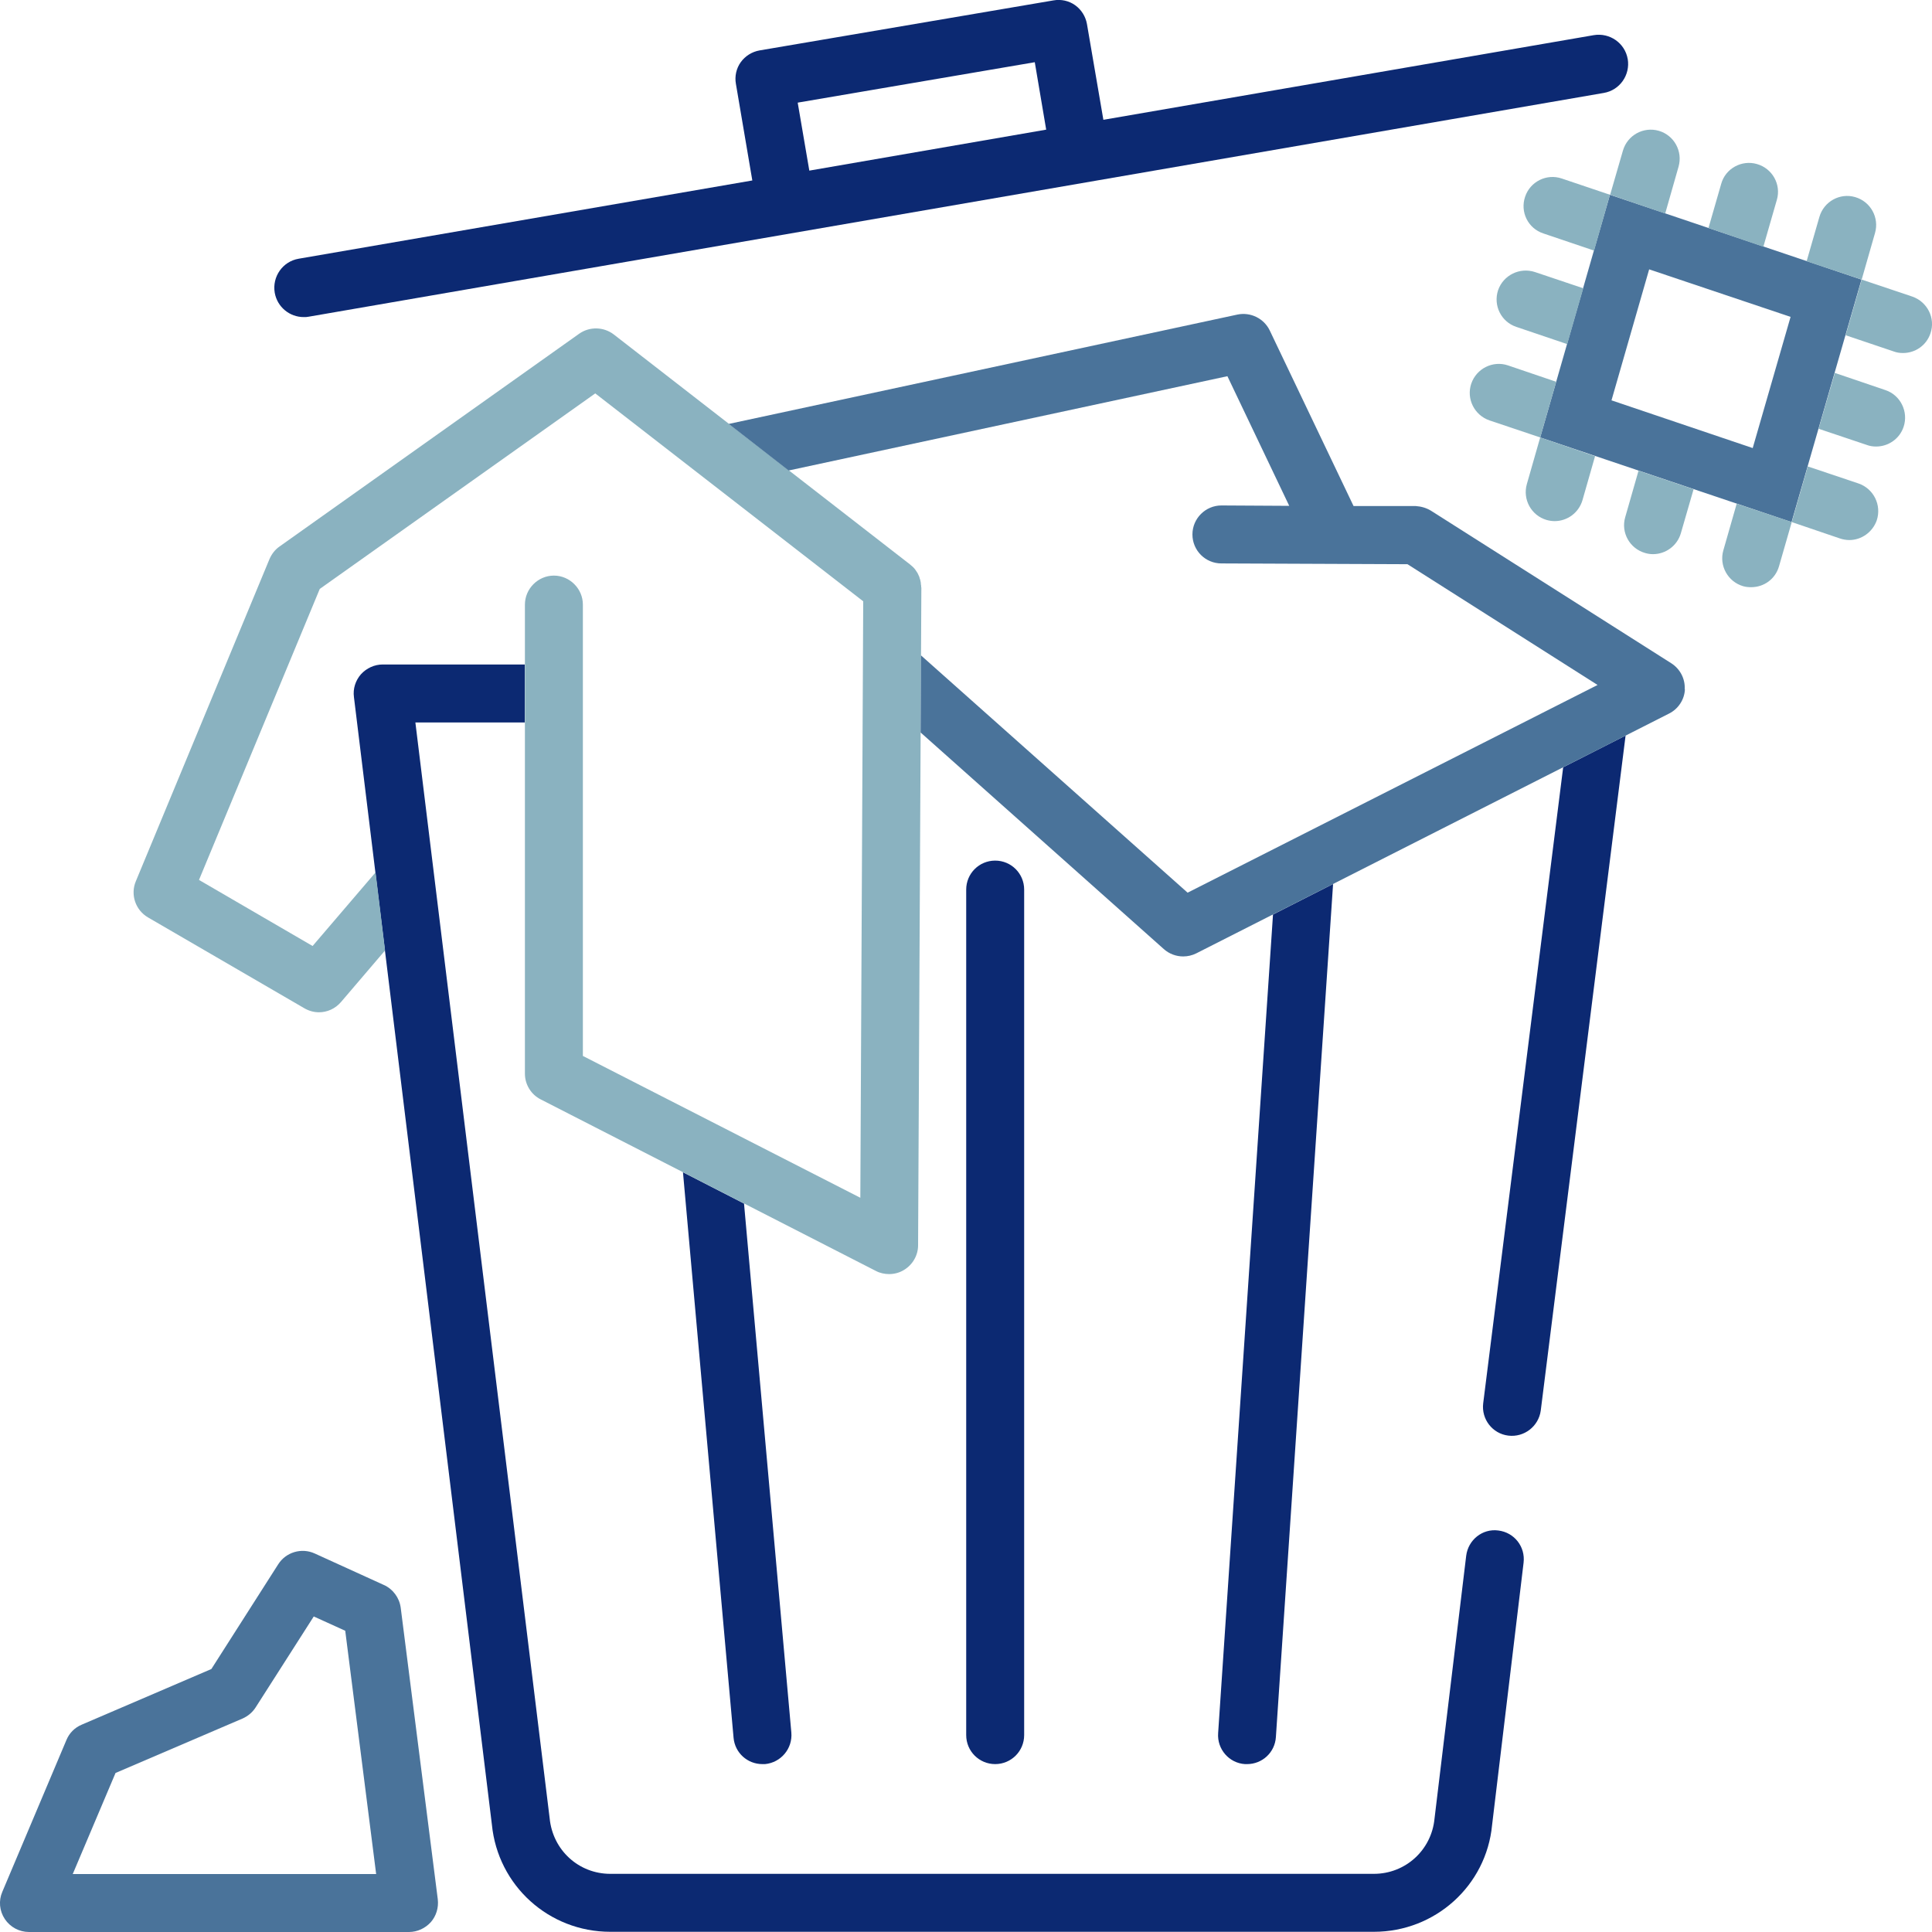
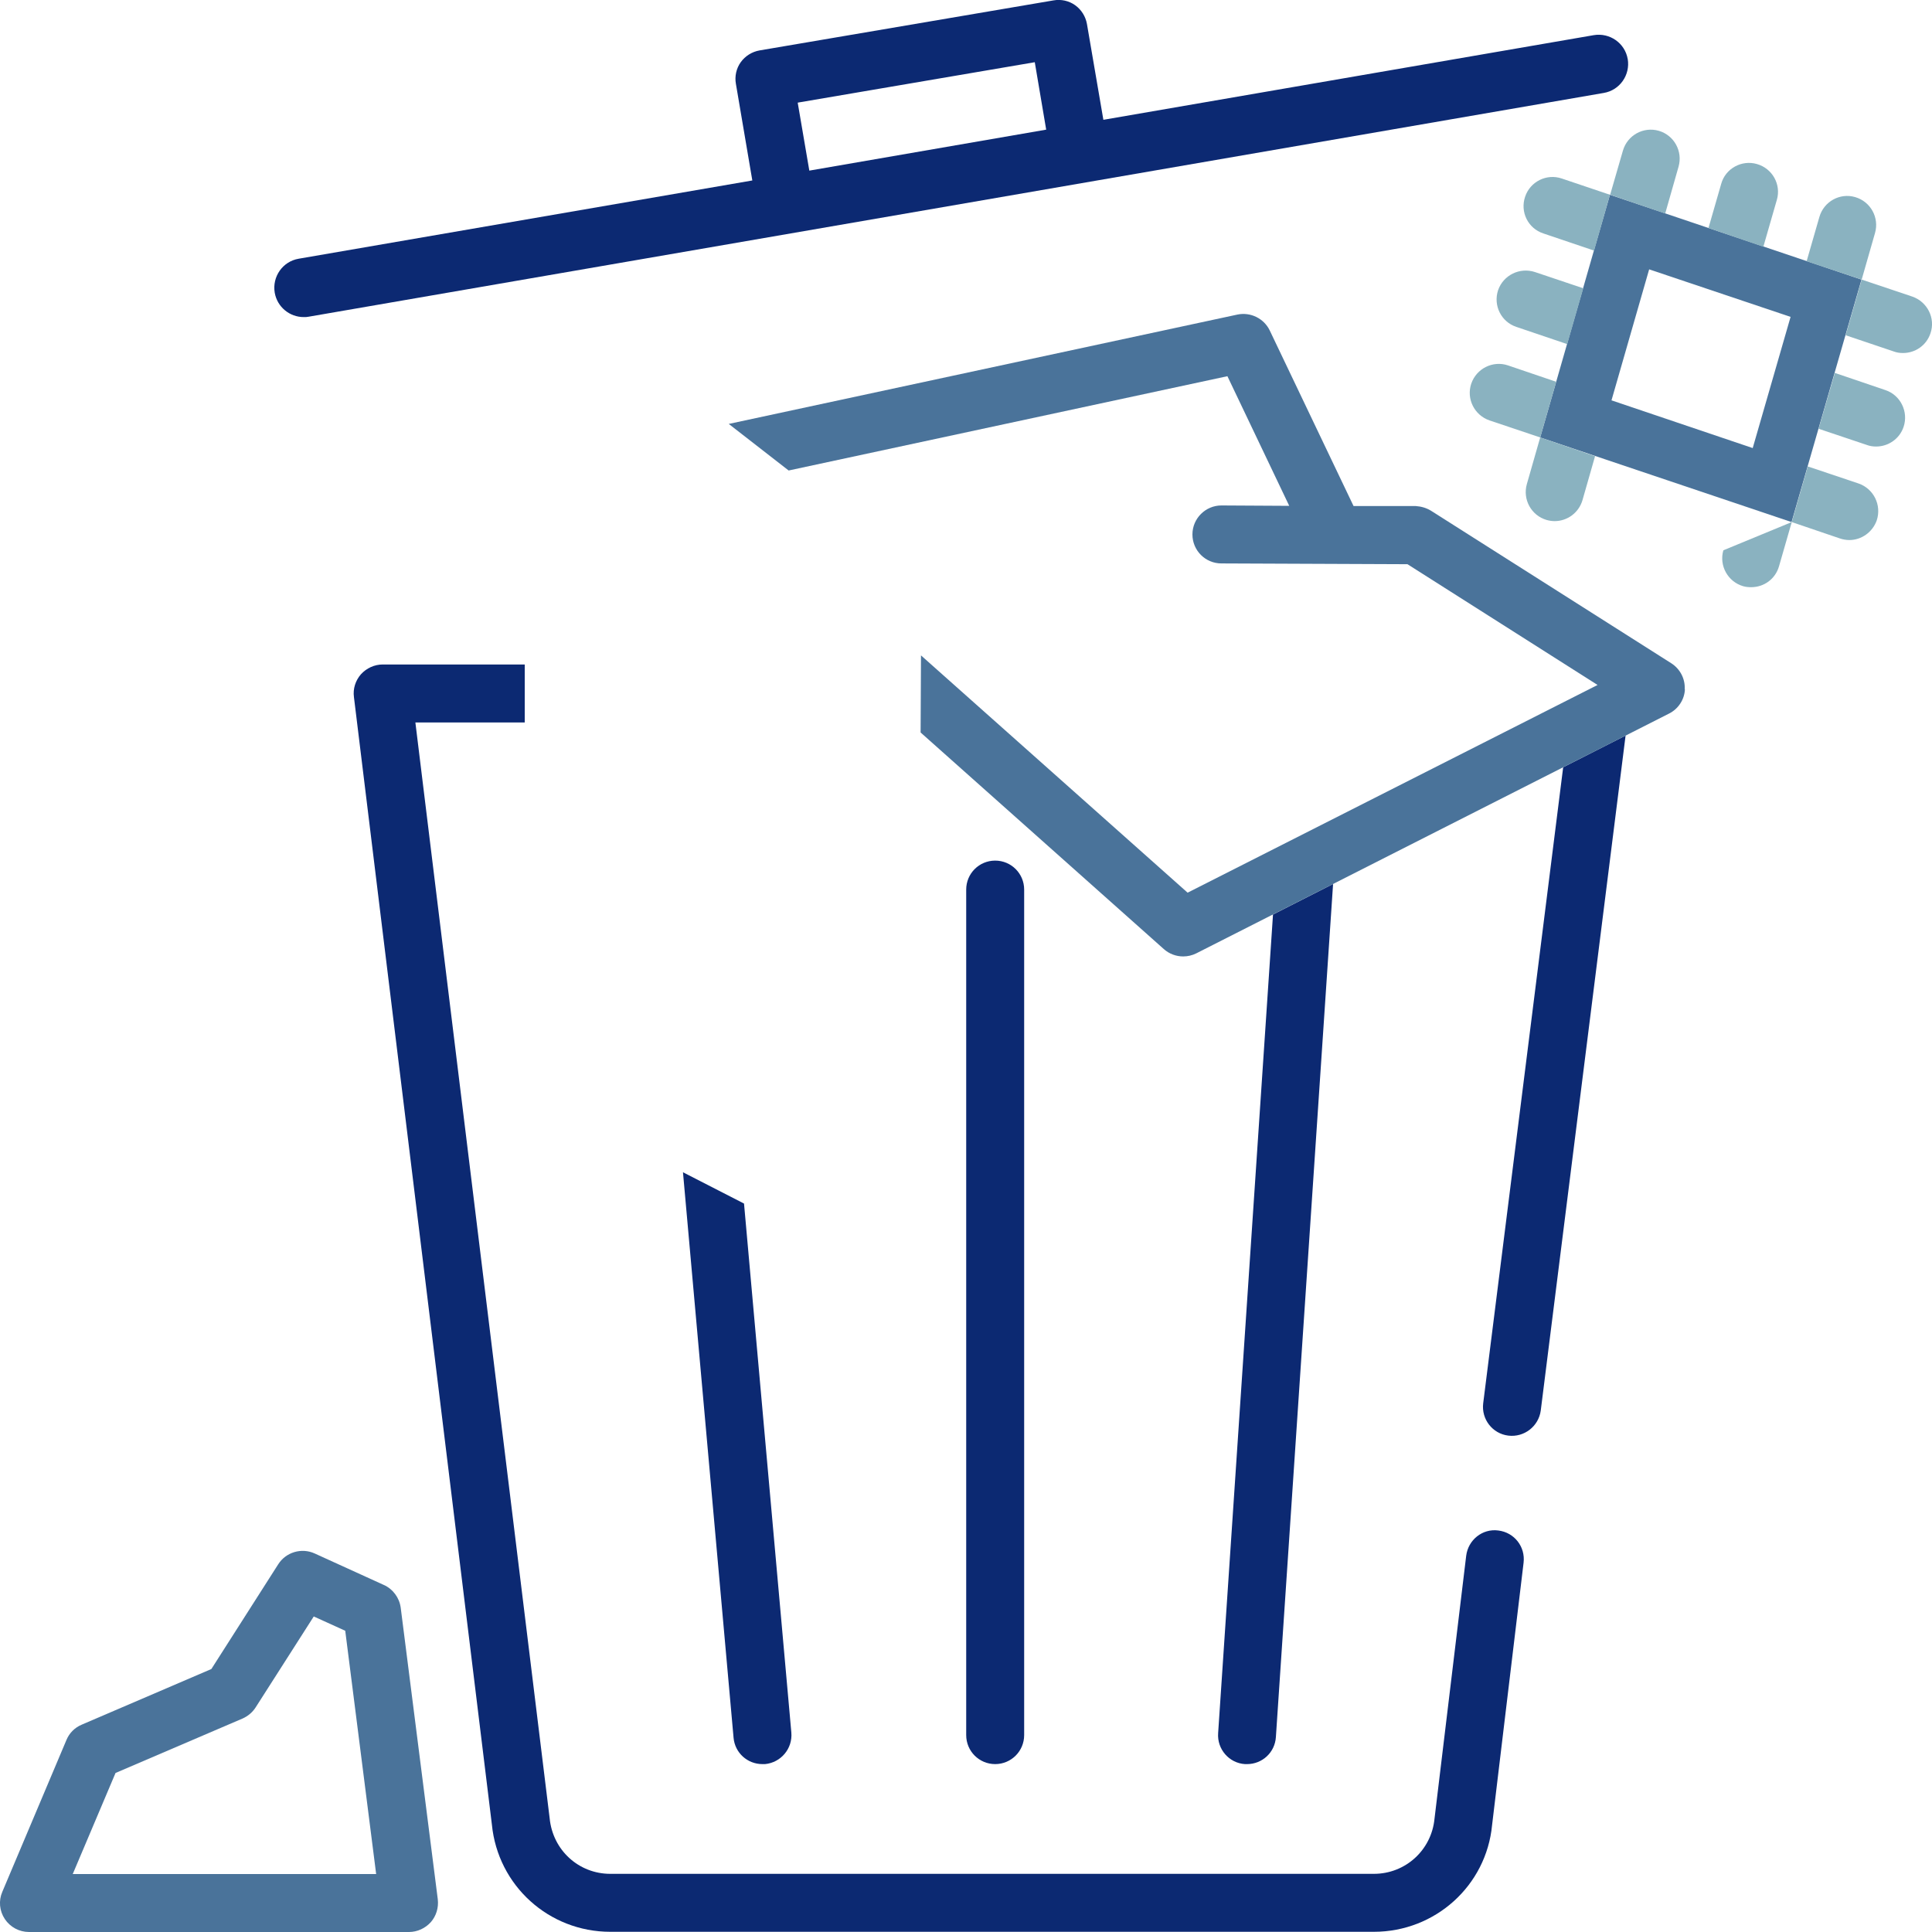
<svg xmlns="http://www.w3.org/2000/svg" width="125" height="125" viewBox="0 0 125 125" fill="none">
  <g clip-path="url(#clip0_3101_2434)">
    <path d="M104.163 12.601L99.65 28.303L115.913 33.778L120.438 18.089L104.163 12.601ZM113.4 28.99L104.263 25.902L106.7 17.427L115.85 20.502L113.4 28.99Z" fill="#4A739A" />
    <path d="M108.601 10.788L107.738 13.814L104.176 12.601L105.001 9.751C105.288 8.751 106.326 8.176 107.326 8.463C108.313 8.751 108.888 9.788 108.601 10.788Z" fill="#8AB2C0" />
    <path d="M114.963 12.926L114.088 15.964L110.538 14.752L111.363 11.889C111.638 10.901 112.688 10.326 113.676 10.614C114.676 10.901 115.251 11.939 114.963 12.926Z" fill="#8AB2C0" />
    <path d="M121.313 15.076L120.45 18.089L116.888 16.902L117.713 14.039C118 13.039 119.038 12.464 120.025 12.751C121.025 13.039 121.6 14.076 121.313 15.076Z" fill="#8AB2C0" />
    <path d="M103.2 29.515L102.388 32.353C102.15 33.178 101.4 33.716 100.588 33.716C100.413 33.716 100.238 33.691 100.063 33.641C99.076 33.353 98.501 32.316 98.788 31.316L99.65 28.303L103.2 29.515Z" fill="#8AB2C0" />
-     <path d="M109.575 31.653L108.75 34.504C108.513 35.316 107.763 35.854 106.95 35.854C106.775 35.854 106.613 35.829 106.438 35.779C105.438 35.491 104.863 34.453 105.15 33.466L106.013 30.453L109.575 31.653Z" fill="#8AB2C0" />
-     <path d="M115.926 33.778L115.101 36.641C114.863 37.466 114.126 37.991 113.301 37.991C113.138 37.991 112.963 37.979 112.788 37.929C111.788 37.641 111.213 36.591 111.501 35.604L112.363 32.591L115.926 33.778Z" fill="#8AB2C0" />
+     <path d="M115.926 33.778L115.101 36.641C114.863 37.466 114.126 37.991 113.301 37.991C113.138 37.991 112.963 37.979 112.788 37.929C111.788 37.641 111.213 36.591 111.501 35.604L115.926 33.778Z" fill="#8AB2C0" />
    <path d="M124.901 21.565C124.638 22.352 123.913 22.84 123.126 22.84C122.926 22.84 122.726 22.815 122.526 22.74L119.413 21.69L120.451 18.089L123.726 19.189C124.701 19.527 125.238 20.59 124.901 21.565Z" fill="#8AB2C0" />
    <path d="M123.163 27.615C122.901 28.403 122.163 28.89 121.388 28.89C121.188 28.89 120.988 28.865 120.788 28.79L117.663 27.74L118.713 24.127L121.988 25.24C122.963 25.565 123.488 26.64 123.163 27.615Z" fill="#8AB2C0" />
    <path d="M121.426 33.666C121.151 34.441 120.426 34.941 119.651 34.941C119.451 34.941 119.238 34.903 119.051 34.841L115.926 33.778L116.963 30.178L120.238 31.278C121.226 31.615 121.751 32.678 121.426 33.666Z" fill="#8AB2C0" />
    <path d="M104.163 12.601L103.138 16.214L99.85 15.102C98.863 14.777 98.338 13.714 98.675 12.726C99.001 11.751 100.063 11.214 101.051 11.551L104.163 12.601Z" fill="#8AB2C0" />
    <path d="M102.438 18.652L101.4 22.265L98.113 21.152C97.125 20.827 96.6 19.764 96.925 18.777C97.263 17.802 98.325 17.276 99.313 17.602L102.438 18.652Z" fill="#8AB2C0" />
    <path d="M100.688 24.702L99.65 28.302L96.375 27.202C95.388 26.865 94.863 25.802 95.188 24.827C95.525 23.84 96.588 23.314 97.563 23.64L100.688 24.702Z" fill="#8AB2C0" />
    <path d="M98.575 101.11L96.537 118.087C96.162 122 92.862 124.987 88.888 124.987H39.487C35.513 124.987 32.212 122 31.825 118.049L22.9 45.104C22.825 44.567 23 44.029 23.35 43.629C23.712 43.229 24.225 42.992 24.762 42.992H33.95V46.742H26.875L35.562 117.637C35.763 119.712 37.45 121.237 39.487 121.237H88.888C90.925 121.237 92.612 119.712 92.812 117.674L94.862 100.66C94.987 99.635 95.912 98.885 96.938 99.022C97.975 99.147 98.7 100.072 98.575 101.11Z" fill="#0C2972" />
    <path d="M105.175 47.592L99.687 91.259C99.55 92.284 98.612 93.009 97.587 92.884C96.562 92.759 95.837 91.822 95.962 90.797L101.137 49.642L105.175 47.592Z" fill="#0C2972" />
    <path d="M86.25 57.193L82.55 112.386C82.488 113.386 81.663 114.137 80.688 114.137H80.55C79.525 114.074 78.738 113.174 78.813 112.136L82.363 59.169L86.25 57.193Z" fill="#0C2972" />
    <path d="M64.388 114.137C63.35 114.137 62.513 113.299 62.513 112.261V57.556C62.513 56.518 63.35 55.681 64.388 55.681C65.425 55.681 66.263 56.518 66.263 57.556V112.261C66.263 113.299 65.425 114.137 64.388 114.137Z" fill="#0C2972" />
    <path d="M51.2 112.099C51.288 113.136 50.525 114.037 49.5 114.137H49.325C48.362 114.137 47.55 113.411 47.462 112.436L44.188 75.845L48.138 77.87L51.2 112.099Z" fill="#0C2972" />
    <path d="M26.475 125H1.875C1.25 125 0.662 124.687 0.312 124.162C-0.038 123.637 -0.1 122.975 0.15 122.4L4.3 112.574C4.487 112.124 4.837 111.774 5.287 111.586L13.675 107.986L18 101.21C18.5 100.422 19.512 100.122 20.362 100.51L24.837 102.548C25.425 102.81 25.837 103.373 25.925 104.01L28.325 122.887C28.387 123.425 28.225 123.962 27.875 124.362C27.512 124.762 27 125 26.462 125H26.475ZM4.7 121.249H24.337L22.337 105.51L20.3 104.585L16.537 110.473C16.337 110.786 16.037 111.036 15.7 111.186L7.475 114.711L4.712 121.237L4.7 121.249Z" fill="#4A739A" />
-     <path d="M59.612 38.004L59.4 80.571C59.4 81.221 59.05 81.821 58.5 82.158C58.2 82.346 57.862 82.433 57.525 82.433C57.237 82.433 56.938 82.371 56.675 82.233L34.987 71.132C34.362 70.82 33.962 70.17 33.962 69.469V39.117C33.962 38.091 34.812 37.241 35.837 37.241C36.862 37.241 37.712 38.091 37.712 39.117V68.319L55.663 77.495L55.85 38.904L38.513 25.453L20.688 38.104L12.875 56.931L20.225 61.206L24.3 56.443L24.913 61.494L22.062 64.832C21.688 65.269 21.163 65.494 20.637 65.494C20.312 65.494 19.988 65.407 19.688 65.232L9.575 59.356C8.763 58.881 8.425 57.881 8.788 57.018L17.438 36.166C17.575 35.854 17.788 35.566 18.075 35.366L37.475 21.59C38.15 21.115 39.062 21.14 39.712 21.64L58.875 36.516C58.875 36.516 58.938 36.566 58.962 36.591C59.013 36.629 59.062 36.679 59.112 36.729C59.15 36.766 59.188 36.816 59.225 36.866C59.263 36.916 59.288 36.966 59.325 37.016C59.362 37.066 59.388 37.116 59.413 37.179C59.438 37.229 59.462 37.279 59.487 37.341C59.487 37.404 59.525 37.454 59.538 37.516C59.55 37.579 59.562 37.629 59.575 37.691C59.587 37.754 59.575 37.829 59.6 37.891C59.6 37.929 59.6 37.966 59.6 38.004H59.612Z" fill="#8AB2C0" />
    <path d="M109.013 44.592C108.988 45.255 108.588 45.867 107.988 46.167L77.4 61.681C77.125 61.819 76.838 61.881 76.55 61.881C76.1 61.881 75.65 61.719 75.3 61.406L59.563 47.392L59.588 42.404L76.838 57.756L103.363 44.317L91.063 36.504L79.025 36.454C77.988 36.454 77.15 35.616 77.15 34.578C77.15 33.541 78 32.703 79.025 32.703L83.413 32.728L79.413 24.34L51.025 30.441L47.15 27.428L80.063 20.352C80.913 20.177 81.775 20.602 82.15 21.377L87.575 32.741H91.6C91.963 32.766 92.3 32.866 92.6 33.053L108.138 42.917C108.7 43.279 109.038 43.917 109 44.592H109.013Z" fill="#4A739A" />
    <path d="M105.313 3.825C105.138 2.788 104.15 2.1 103.113 2.275L71.388 7.751L70.325 1.55C70.238 1.063 69.963 0.625 69.563 0.338C69.163 0.05 68.65 -0.062 68.163 0.025L49.138 3.263C48.65 3.35 48.213 3.625 47.925 4.025C47.638 4.426 47.525 4.938 47.613 5.426L48.675 11.676L19.325 16.739C18.288 16.914 17.6 17.902 17.775 18.939C17.938 19.865 18.738 20.515 19.65 20.515C19.763 20.515 19.863 20.515 19.975 20.49L103.763 6.013C104.8 5.838 105.488 4.851 105.313 3.813V3.825ZM51.625 6.638L66.95 4.025L67.688 8.388L52.363 11.039L51.613 6.651L51.625 6.638Z" fill="#0C2972" />
  </g>
  <defs>
    <clipPath id="clip0_3101_2434">
      <rect width="125" height="125" fill="white" />
    </clipPath>
  </defs>
</svg>